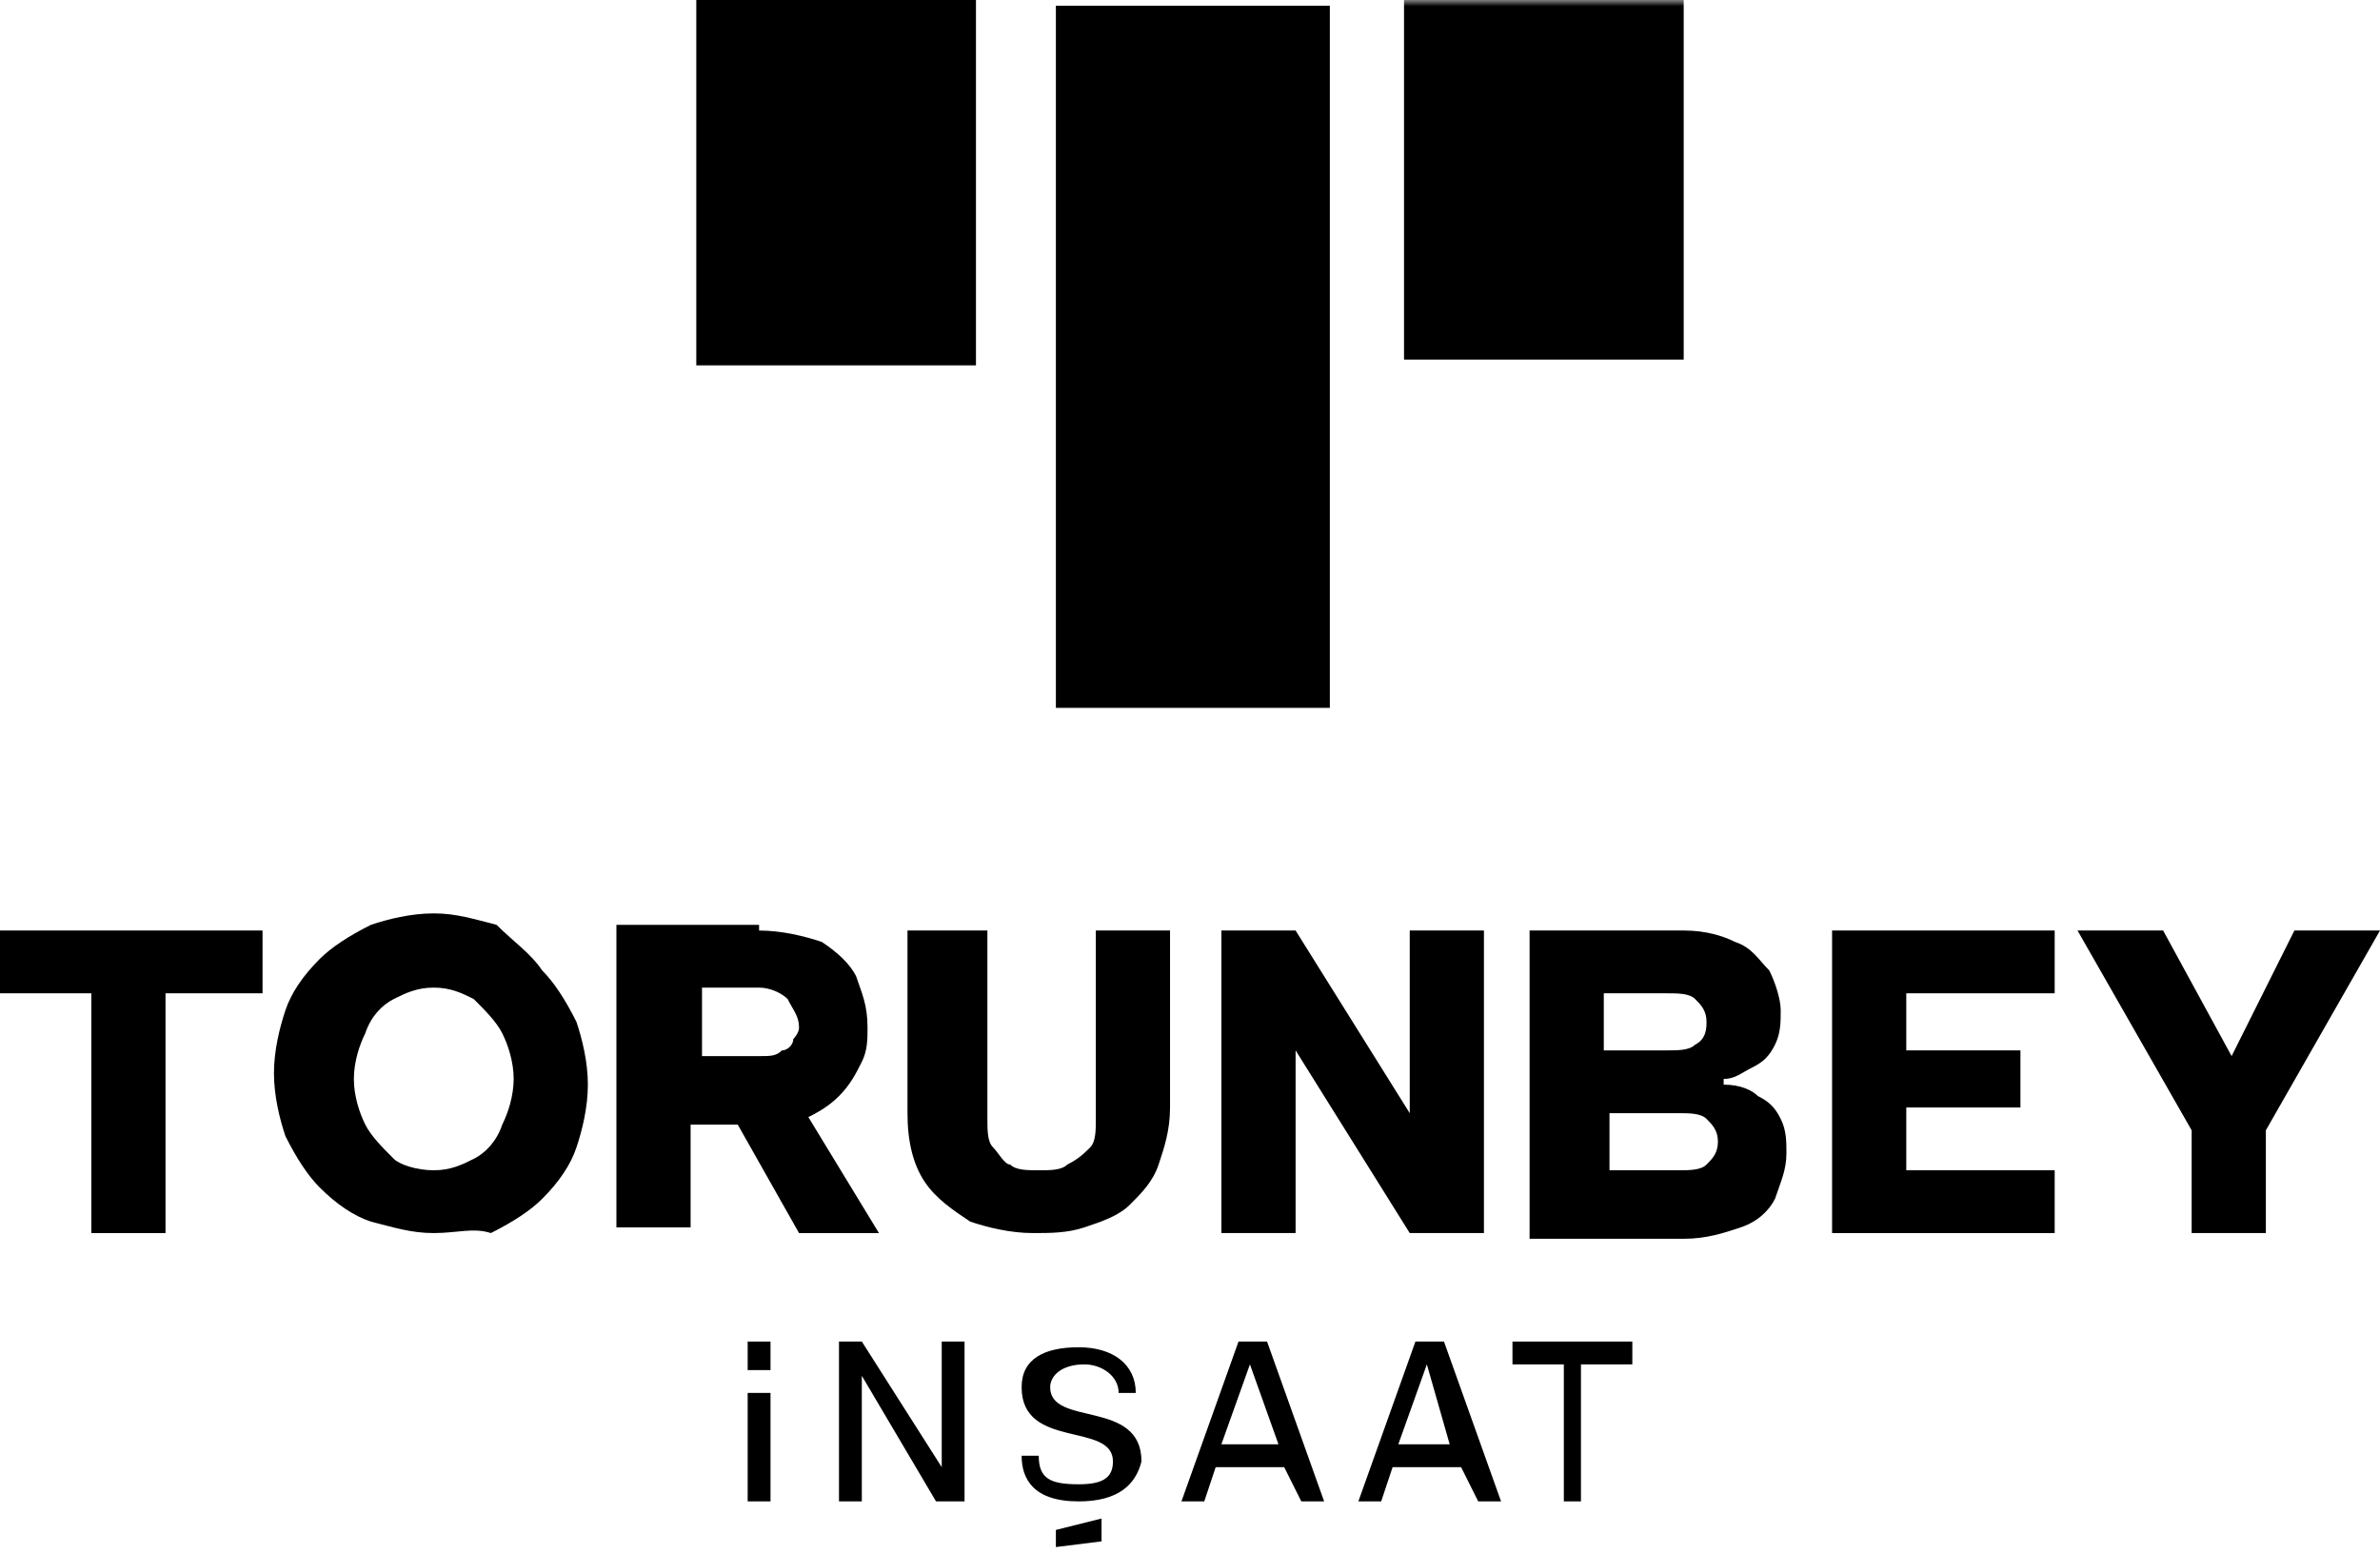
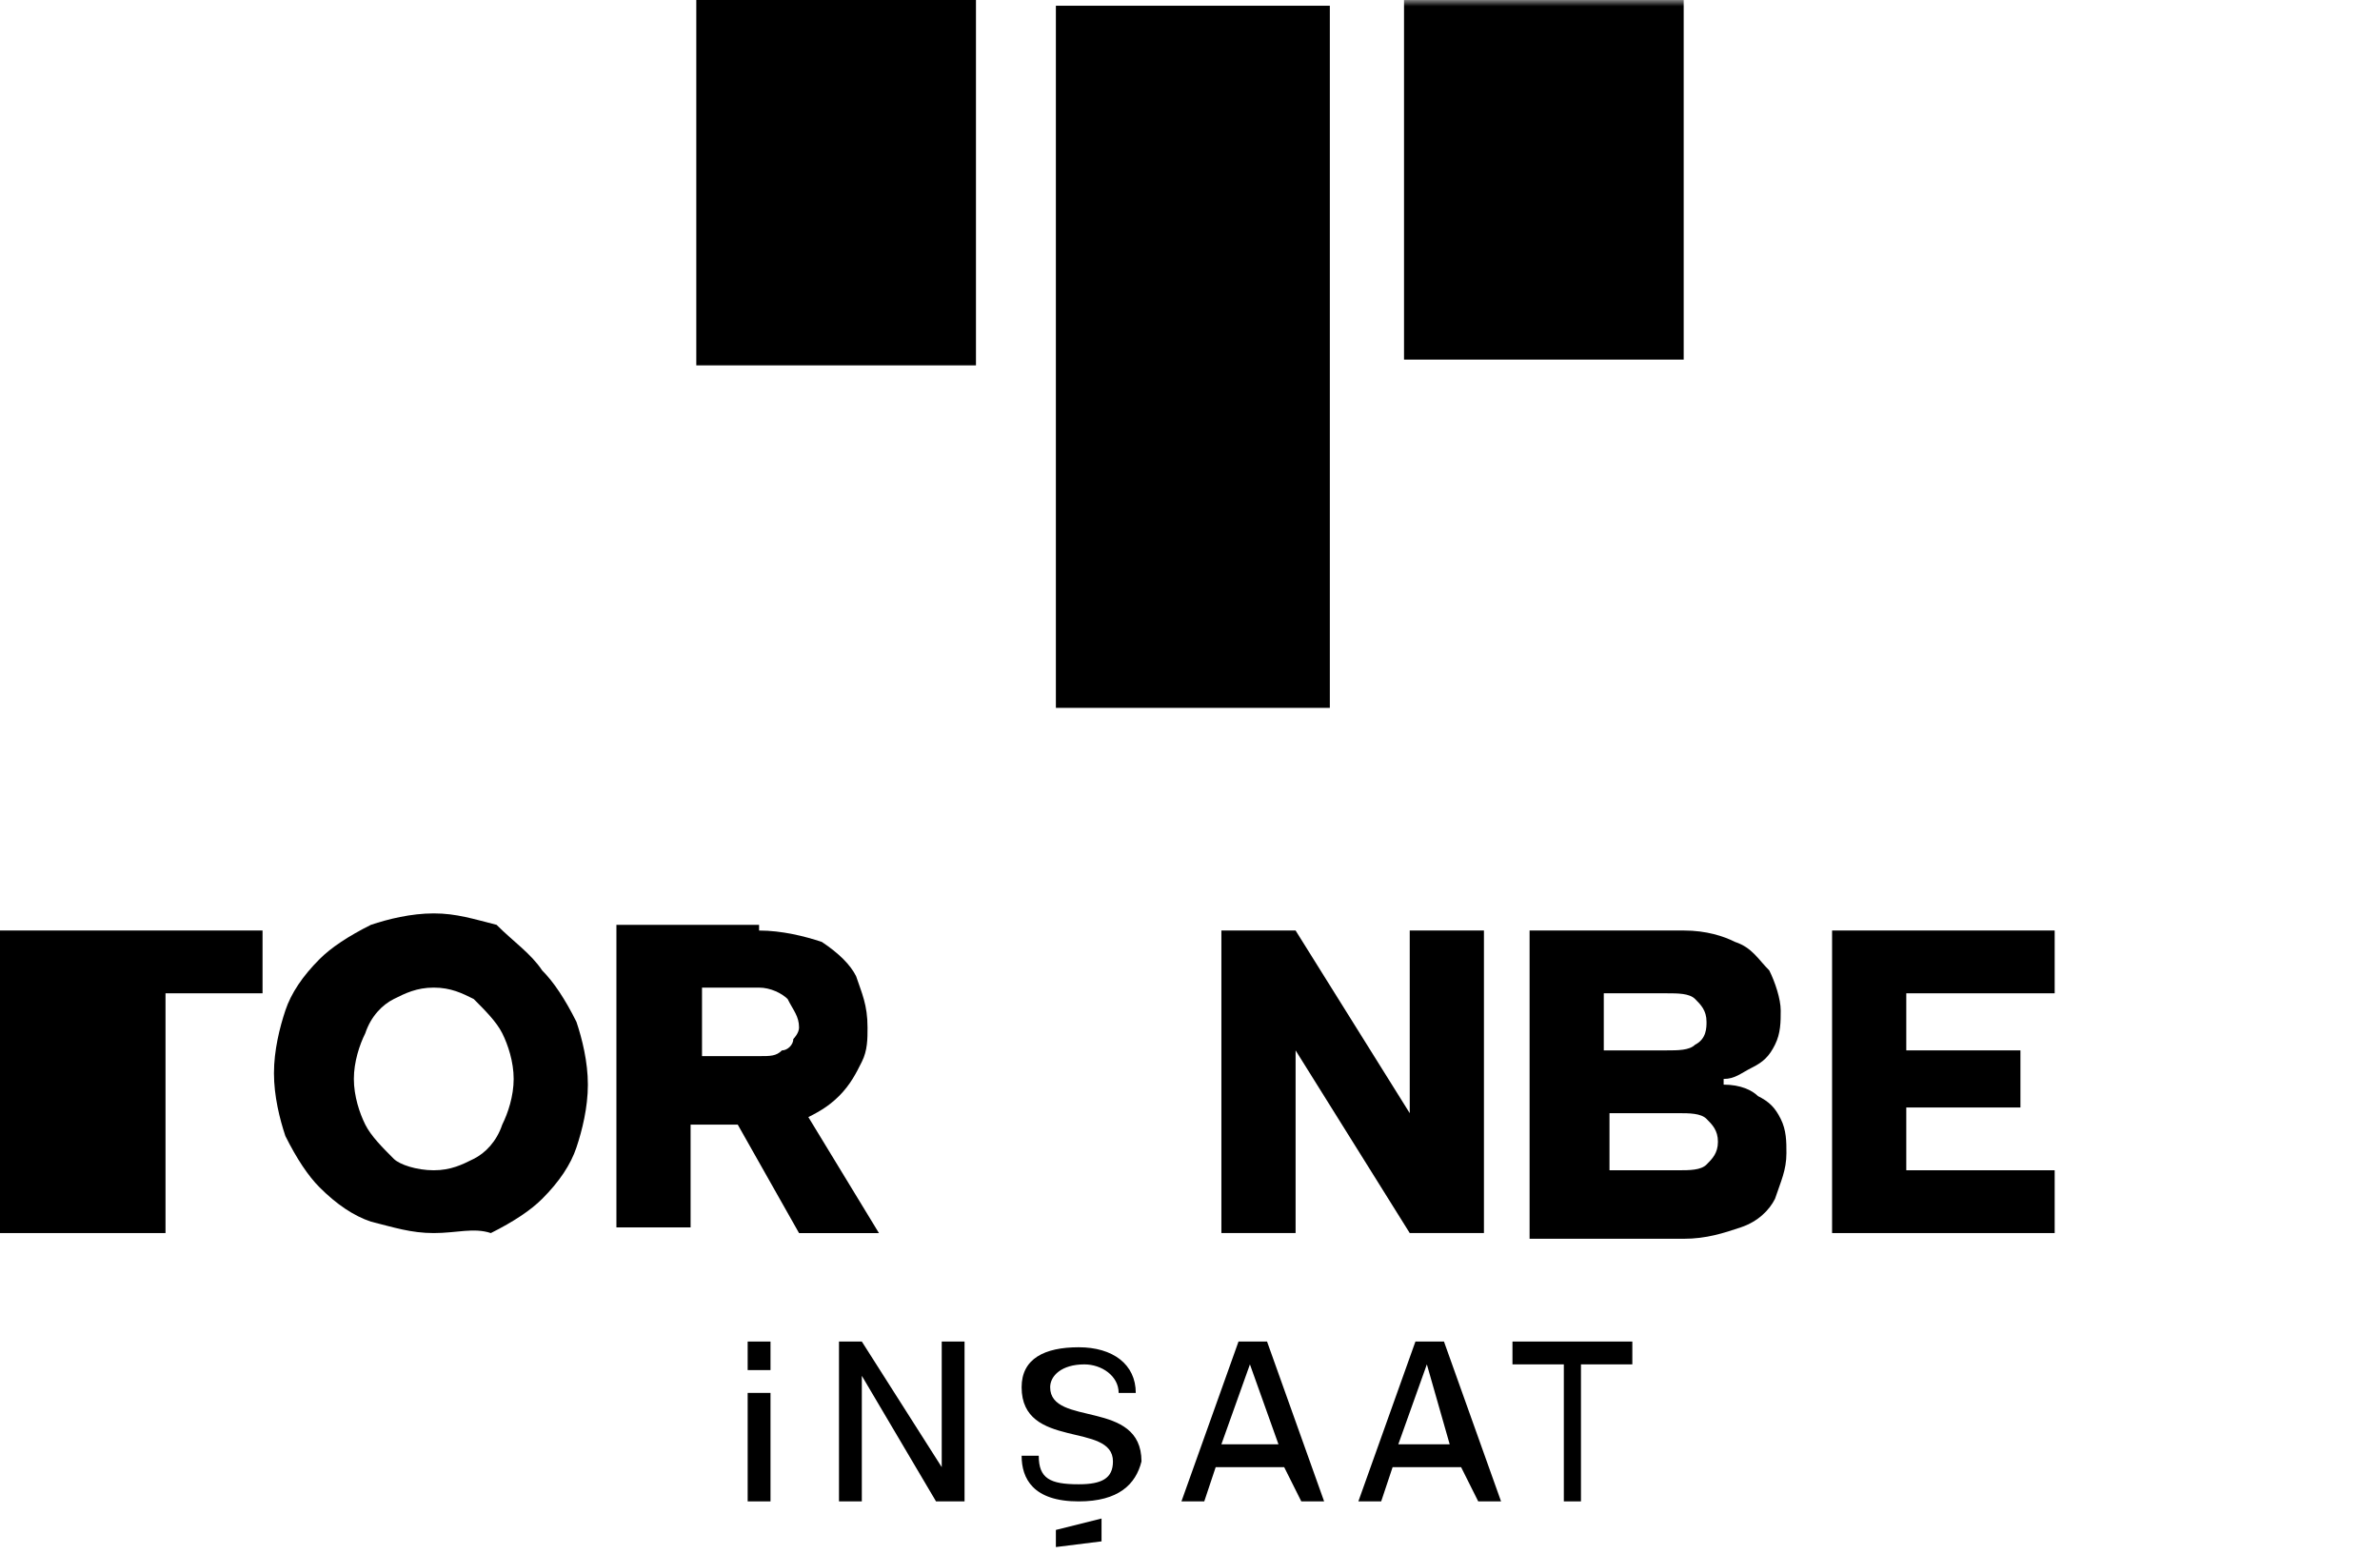
<svg xmlns="http://www.w3.org/2000/svg" width="190" height="124" viewBox="0 0 190 124" fill="none">
  <mask id="mask0_63_197" style="mask-type:luminance" maskUnits="userSpaceOnUse" x="0" y="0" width="190" height="124">
    <path d="M190 0H0V123.477H190V0Z" fill="white" />
  </mask>
  <g mask="url(#mask0_63_197)">
    <path d="M106.163 0C106.163 12.758 106.163 25.06 106.163 37.818C106.163 43.741 106.163 49.209 106.163 55.132C106.163 55.587 106.163 56.043 106.163 56.499H84.293C84.293 56.043 84.293 55.587 84.293 55.132C84.293 36.907 84.293 19.137 84.293 0.911V0.456H106.163V0Z" fill="black" />
  </g>
  <path d="M77.913 0H55.587V29.161H77.913V0Z" fill="black" />
  <mask id="mask1_63_197" style="mask-type:luminance" maskUnits="userSpaceOnUse" x="0" y="0" width="190" height="124">
    <path d="M190 0H0V123.477H190V0Z" fill="white" />
  </mask>
  <g mask="url(#mask1_63_197)">
    <path d="M134.413 0C134.413 3.645 134.413 7.29 134.413 10.935C134.413 16.403 134.413 22.326 134.413 27.794C134.413 28.249 134.413 28.249 134.413 28.705H112.086V0H134.413Z" fill="black" />
  </g>
-   <path d="M0 74.268V79.28H7.29V98.417H13.213V79.28H20.959V74.268H0Z" fill="black" />
+   <path d="M0 74.268V79.28V98.417H13.213V79.28H20.959V74.268H0Z" fill="black" />
  <mask id="mask2_63_197" style="mask-type:luminance" maskUnits="userSpaceOnUse" x="0" y="0" width="190" height="124">
    <path d="M190 0H0V123.477H190V0Z" fill="white" />
  </mask>
  <g mask="url(#mask2_63_197)">
    <path d="M34.628 93.405C35.995 93.405 36.907 92.95 37.818 92.494C38.729 92.038 39.64 91.127 40.096 89.76C40.552 88.849 41.007 87.482 41.007 86.115C41.007 84.748 40.552 83.381 40.096 82.47C39.64 81.559 38.729 80.647 37.818 79.736C36.907 79.281 35.995 78.825 34.628 78.825C33.261 78.825 32.35 79.281 31.439 79.736C30.528 80.192 29.616 81.103 29.161 82.47C28.705 83.381 28.25 84.748 28.25 86.115C28.25 87.482 28.705 88.849 29.161 89.76C29.616 90.671 30.528 91.583 31.439 92.494C31.895 92.95 33.261 93.405 34.628 93.405ZM34.628 98.417C32.806 98.417 31.439 97.962 29.616 97.506C28.25 97.05 26.883 96.139 25.516 94.772C24.604 93.861 23.693 92.494 22.782 90.671C22.326 89.305 21.871 87.482 21.871 85.659C21.871 83.837 22.326 82.014 22.782 80.647C23.238 79.281 24.149 77.914 25.516 76.547C26.427 75.635 27.794 74.724 29.616 73.813C30.983 73.357 32.806 72.902 34.628 72.902C36.451 72.902 37.818 73.357 39.64 73.813C41.007 75.18 42.374 76.091 43.285 77.458C44.197 78.369 45.108 79.736 46.019 81.559C46.475 82.926 46.931 84.748 46.931 86.571C46.931 88.393 46.475 90.216 46.019 91.583C45.564 92.95 44.652 94.317 43.285 95.683C42.374 96.595 41.007 97.506 39.185 98.417C37.818 97.962 36.451 98.417 34.628 98.417Z" fill="black" />
  </g>
  <mask id="mask3_63_197" style="mask-type:luminance" maskUnits="userSpaceOnUse" x="0" y="0" width="190" height="124">
    <path d="M190 0H0V123.477H190V0Z" fill="white" />
  </mask>
  <g mask="url(#mask3_63_197)">
    <path d="M63.789 87.939L70.168 98.418H63.789L57.866 87.939H63.789ZM63.789 82.015C63.789 81.104 63.333 80.648 62.878 79.737C62.422 79.282 61.511 78.826 60.599 78.826H56.043V84.294H60.599C61.511 84.294 61.966 84.294 62.422 83.838C62.878 83.838 63.333 83.382 63.333 82.927C63.333 82.927 63.789 82.471 63.789 82.015ZM60.599 74.27C62.422 74.27 64.245 74.725 65.611 75.181C66.978 76.092 67.89 77.003 68.345 77.915C68.801 79.282 69.257 80.193 69.257 82.015C69.257 82.927 69.257 83.838 68.801 84.749C68.345 85.66 67.89 86.572 66.978 87.483C66.067 88.394 65.156 88.85 64.245 89.306C63.333 89.761 61.966 89.761 60.144 89.761H55.132V97.963H49.209V73.814H60.599V74.27Z" fill="black" />
  </g>
  <mask id="mask4_63_197" style="mask-type:luminance" maskUnits="userSpaceOnUse" x="0" y="0" width="190" height="124">
    <path d="M190 0H0V123.477H190V0Z" fill="white" />
  </mask>
  <g mask="url(#mask4_63_197)">
-     <path d="M72.902 74.268H78.825V89.304C78.825 90.215 78.825 91.127 79.281 91.582C79.737 92.038 80.192 92.949 80.648 92.949C81.103 93.405 82.015 93.405 82.926 93.405C83.837 93.405 84.749 93.405 85.204 92.949C86.115 92.493 86.571 92.038 87.027 91.582C87.482 91.127 87.482 90.215 87.482 89.304V74.268H93.406V88.393C93.406 90.215 92.95 91.582 92.494 92.949C92.039 94.316 91.127 95.227 90.216 96.139C89.305 97.05 87.938 97.505 86.571 97.961C85.204 98.417 83.837 98.417 82.47 98.417C80.648 98.417 78.825 97.961 77.458 97.505C76.091 96.594 74.725 95.683 73.813 94.316C72.902 92.949 72.446 91.127 72.446 88.848V74.268H72.902Z" fill="black" />
-   </g>
+     </g>
  <path d="M118.466 74.268V98.417H112.542L103.43 83.836V98.417H97.506V74.268H103.43L112.542 88.848V74.268H118.466Z" fill="black" />
  <mask id="mask5_63_197" style="mask-type:luminance" maskUnits="userSpaceOnUse" x="0" y="0" width="190" height="124">
    <path d="M190 0H0V123.477H190V0Z" fill="white" />
  </mask>
  <g mask="url(#mask5_63_197)">
    <path d="M128.034 93.405H133.957C134.868 93.405 135.779 93.405 136.235 92.949C136.691 92.493 137.146 92.038 137.146 91.127C137.146 90.215 136.691 89.76 136.235 89.304C135.779 88.848 134.868 88.848 133.957 88.848H128.489V93.405H128.034ZM136.235 81.558C136.235 80.647 135.779 80.191 135.324 79.736C134.868 79.28 133.957 79.28 133.046 79.28H128.034V83.836H133.046C133.957 83.836 134.868 83.836 135.324 83.381C136.235 82.925 136.235 82.014 136.235 81.558ZM122.11 98.417V74.268H134.413C136.235 74.268 137.602 74.724 138.513 75.179C139.88 75.635 140.336 76.546 141.247 77.457C141.703 78.369 142.158 79.736 142.158 80.647C142.158 81.558 142.158 82.469 141.703 83.381C141.247 84.292 140.791 84.748 139.88 85.203C138.969 85.659 138.513 86.115 137.602 86.115V86.57C138.969 86.57 139.88 87.026 140.336 87.481C141.247 87.937 141.703 88.393 142.158 89.304C142.614 90.215 142.614 91.127 142.614 92.038C142.614 93.405 142.158 94.316 141.703 95.683C141.247 96.594 140.336 97.505 138.969 97.961C137.602 98.417 136.235 98.872 134.413 98.872H122.11V98.417Z" fill="black" />
  </g>
  <path d="M164.029 79.28H152.182V83.836H161.295V88.393H152.182V93.405H164.029V98.417H146.259V74.268H164.029V79.28Z" fill="black" />
-   <path d="M183.166 74.268L178.154 84.292L172.686 74.268H165.852L174.964 90.215V98.417H180.888V90.215L190 74.268H183.166Z" fill="black" />
  <path d="M61.511 111.175H59.688V119.832H61.511V111.175Z" fill="black" />
  <path d="M61.511 107.075H59.688V109.353H61.511V107.075Z" fill="black" />
  <path d="M77.002 107.075V119.832H74.724L68.801 109.809V119.832H66.978V107.075H68.801L75.18 117.099V107.075H77.002Z" fill="black" />
  <mask id="mask6_63_197" style="mask-type:luminance" maskUnits="userSpaceOnUse" x="0" y="0" width="190" height="124">
    <path d="M190 0H0V123.477H190V0Z" fill="white" />
  </mask>
  <g mask="url(#mask6_63_197)">
    <path d="M86.115 119.834C82.47 119.834 81.558 118.011 81.558 116.189H82.925C82.925 118.011 83.837 118.467 86.115 118.467C87.937 118.467 88.849 118.011 88.849 116.644C88.849 113.455 81.558 115.733 81.558 110.721C81.558 108.443 83.381 107.531 86.115 107.531C88.849 107.531 90.671 108.898 90.671 111.177H89.304C89.304 109.81 87.937 108.898 86.57 108.898C84.748 108.898 83.837 109.81 83.837 110.721C83.837 113.91 91.127 111.632 91.127 116.644C90.671 118.467 89.304 119.834 86.115 119.834Z" fill="black" />
  </g>
  <path d="M102.063 115.276L99.784 108.897L97.506 115.276H102.063ZM102.518 117.099H97.051L96.139 119.832H94.317L98.873 107.075H101.151L105.708 119.832H103.885L102.518 117.099Z" fill="black" />
  <path d="M115.731 115.276L113.909 108.897L111.63 115.276H115.731ZM116.642 117.099H111.175L110.263 119.832H108.441L112.997 107.075H115.275L119.832 119.832H118.009L116.642 117.099Z" fill="black" />
  <path d="M130.312 108.897H126.211V119.832H124.844V108.897H120.743V107.075H130.312V108.897Z" fill="black" />
  <path d="M84.293 122.111V123.478L87.938 123.023V121.2L84.293 122.111Z" fill="black" />
</svg>